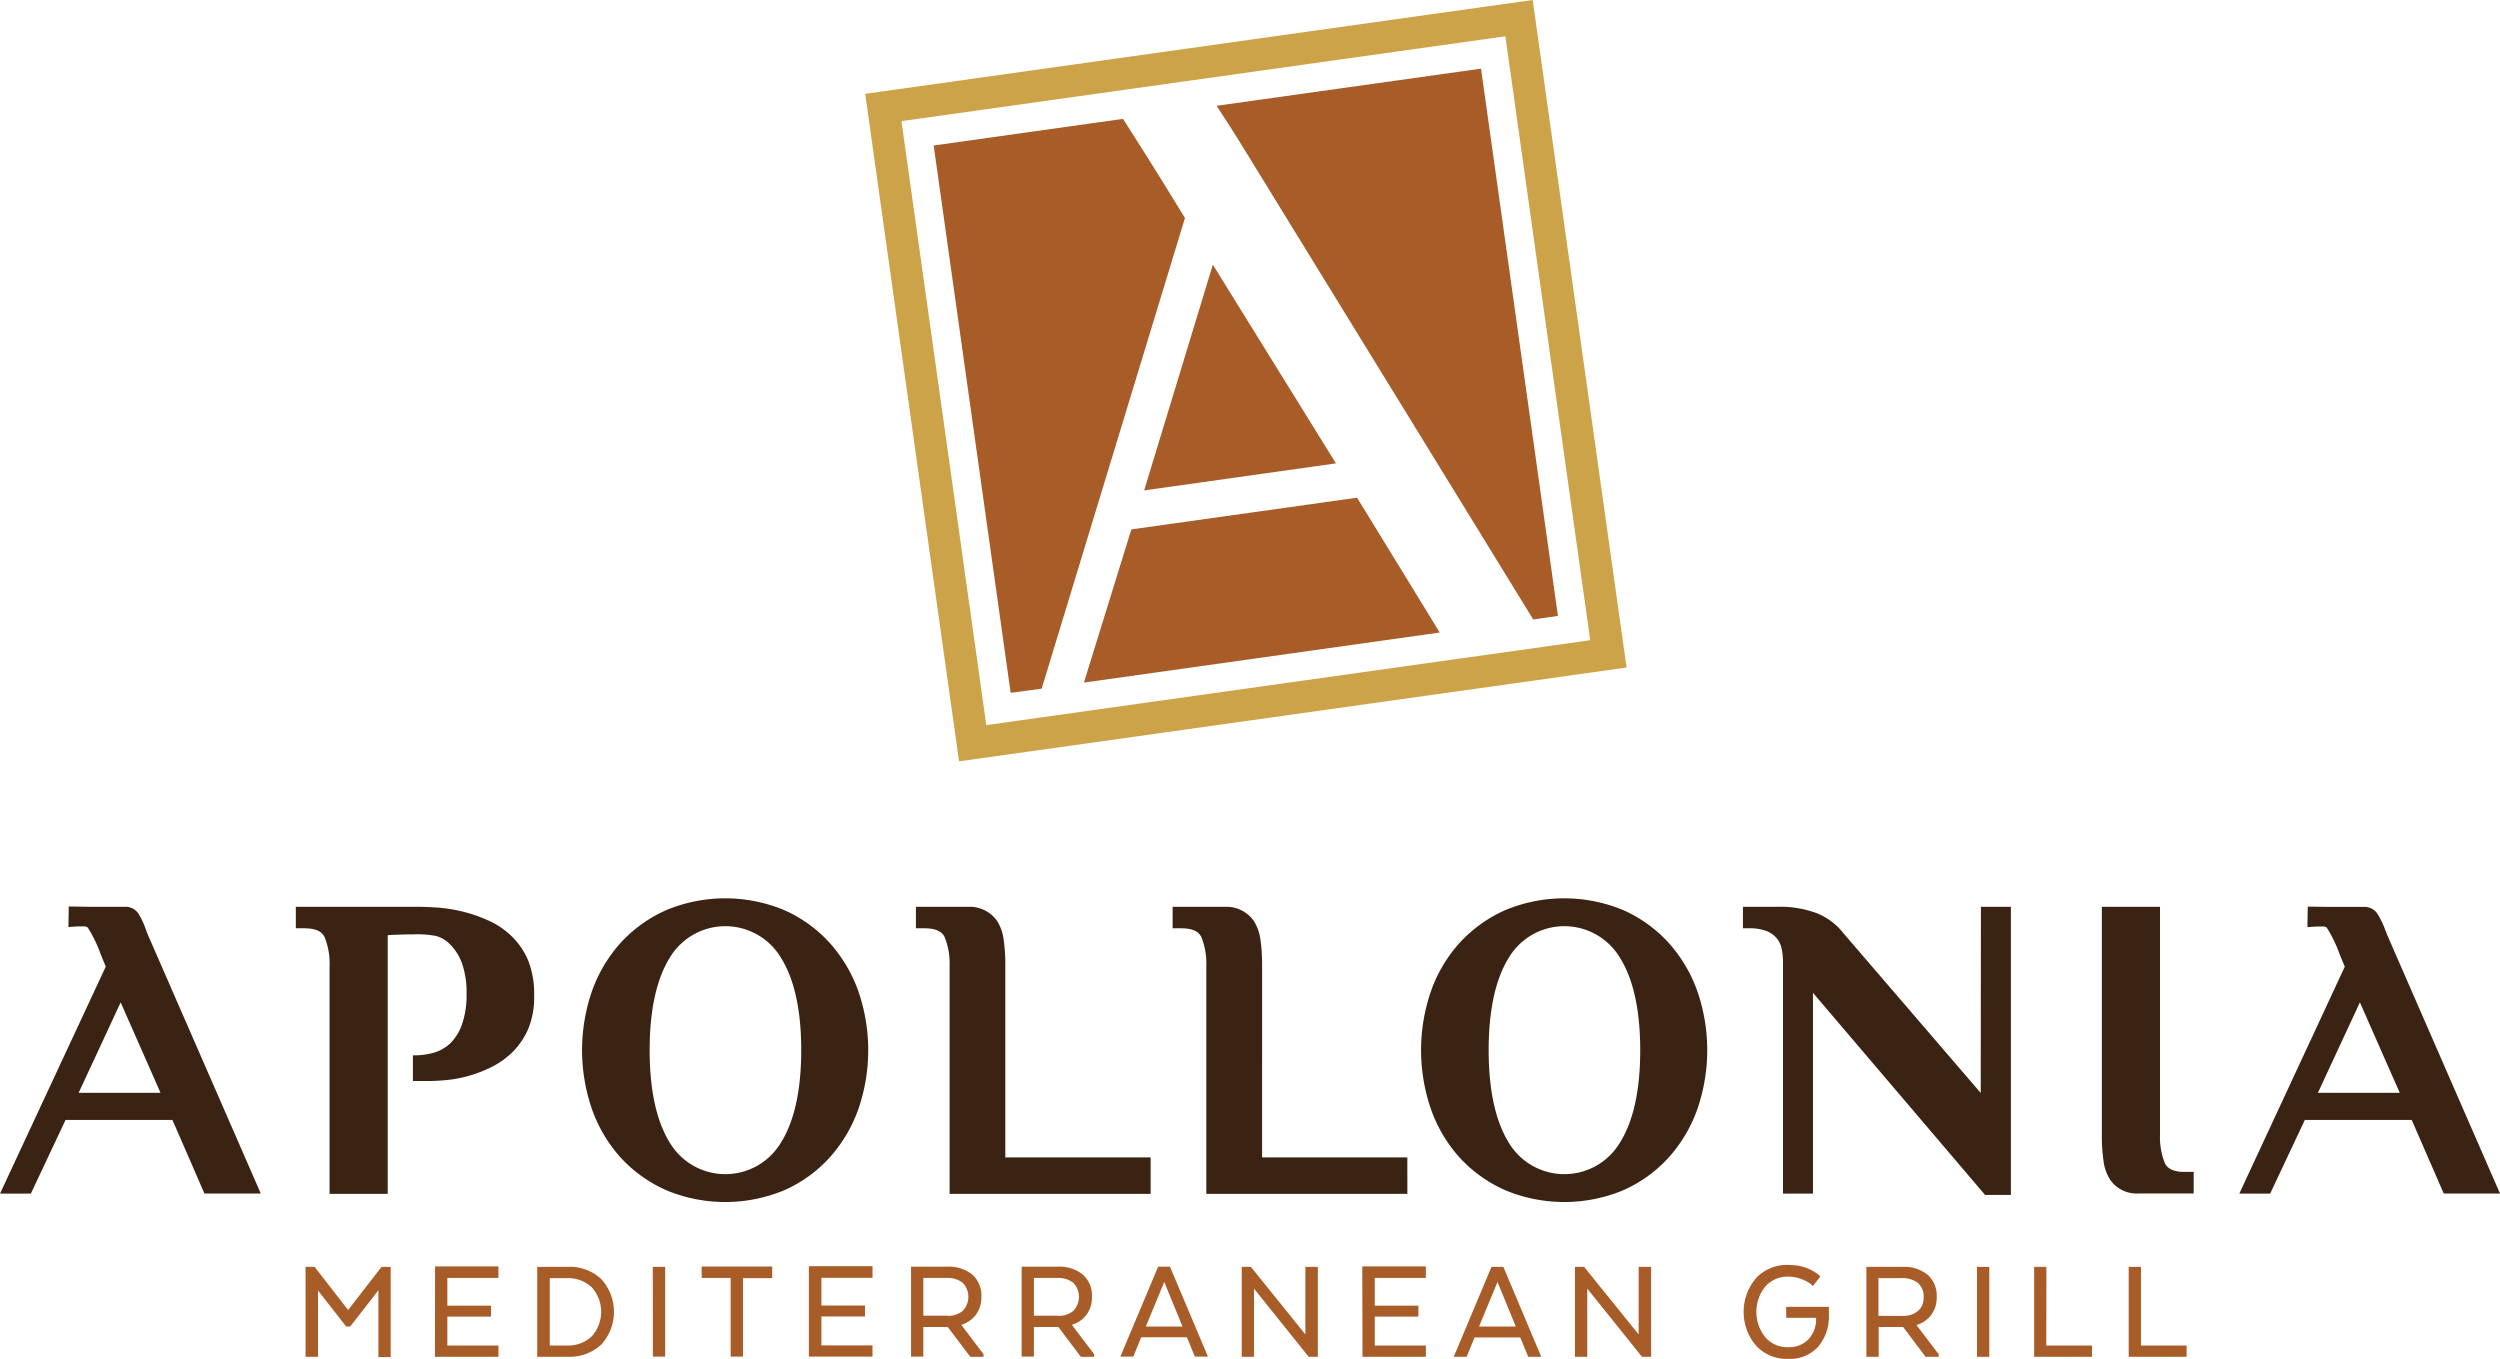
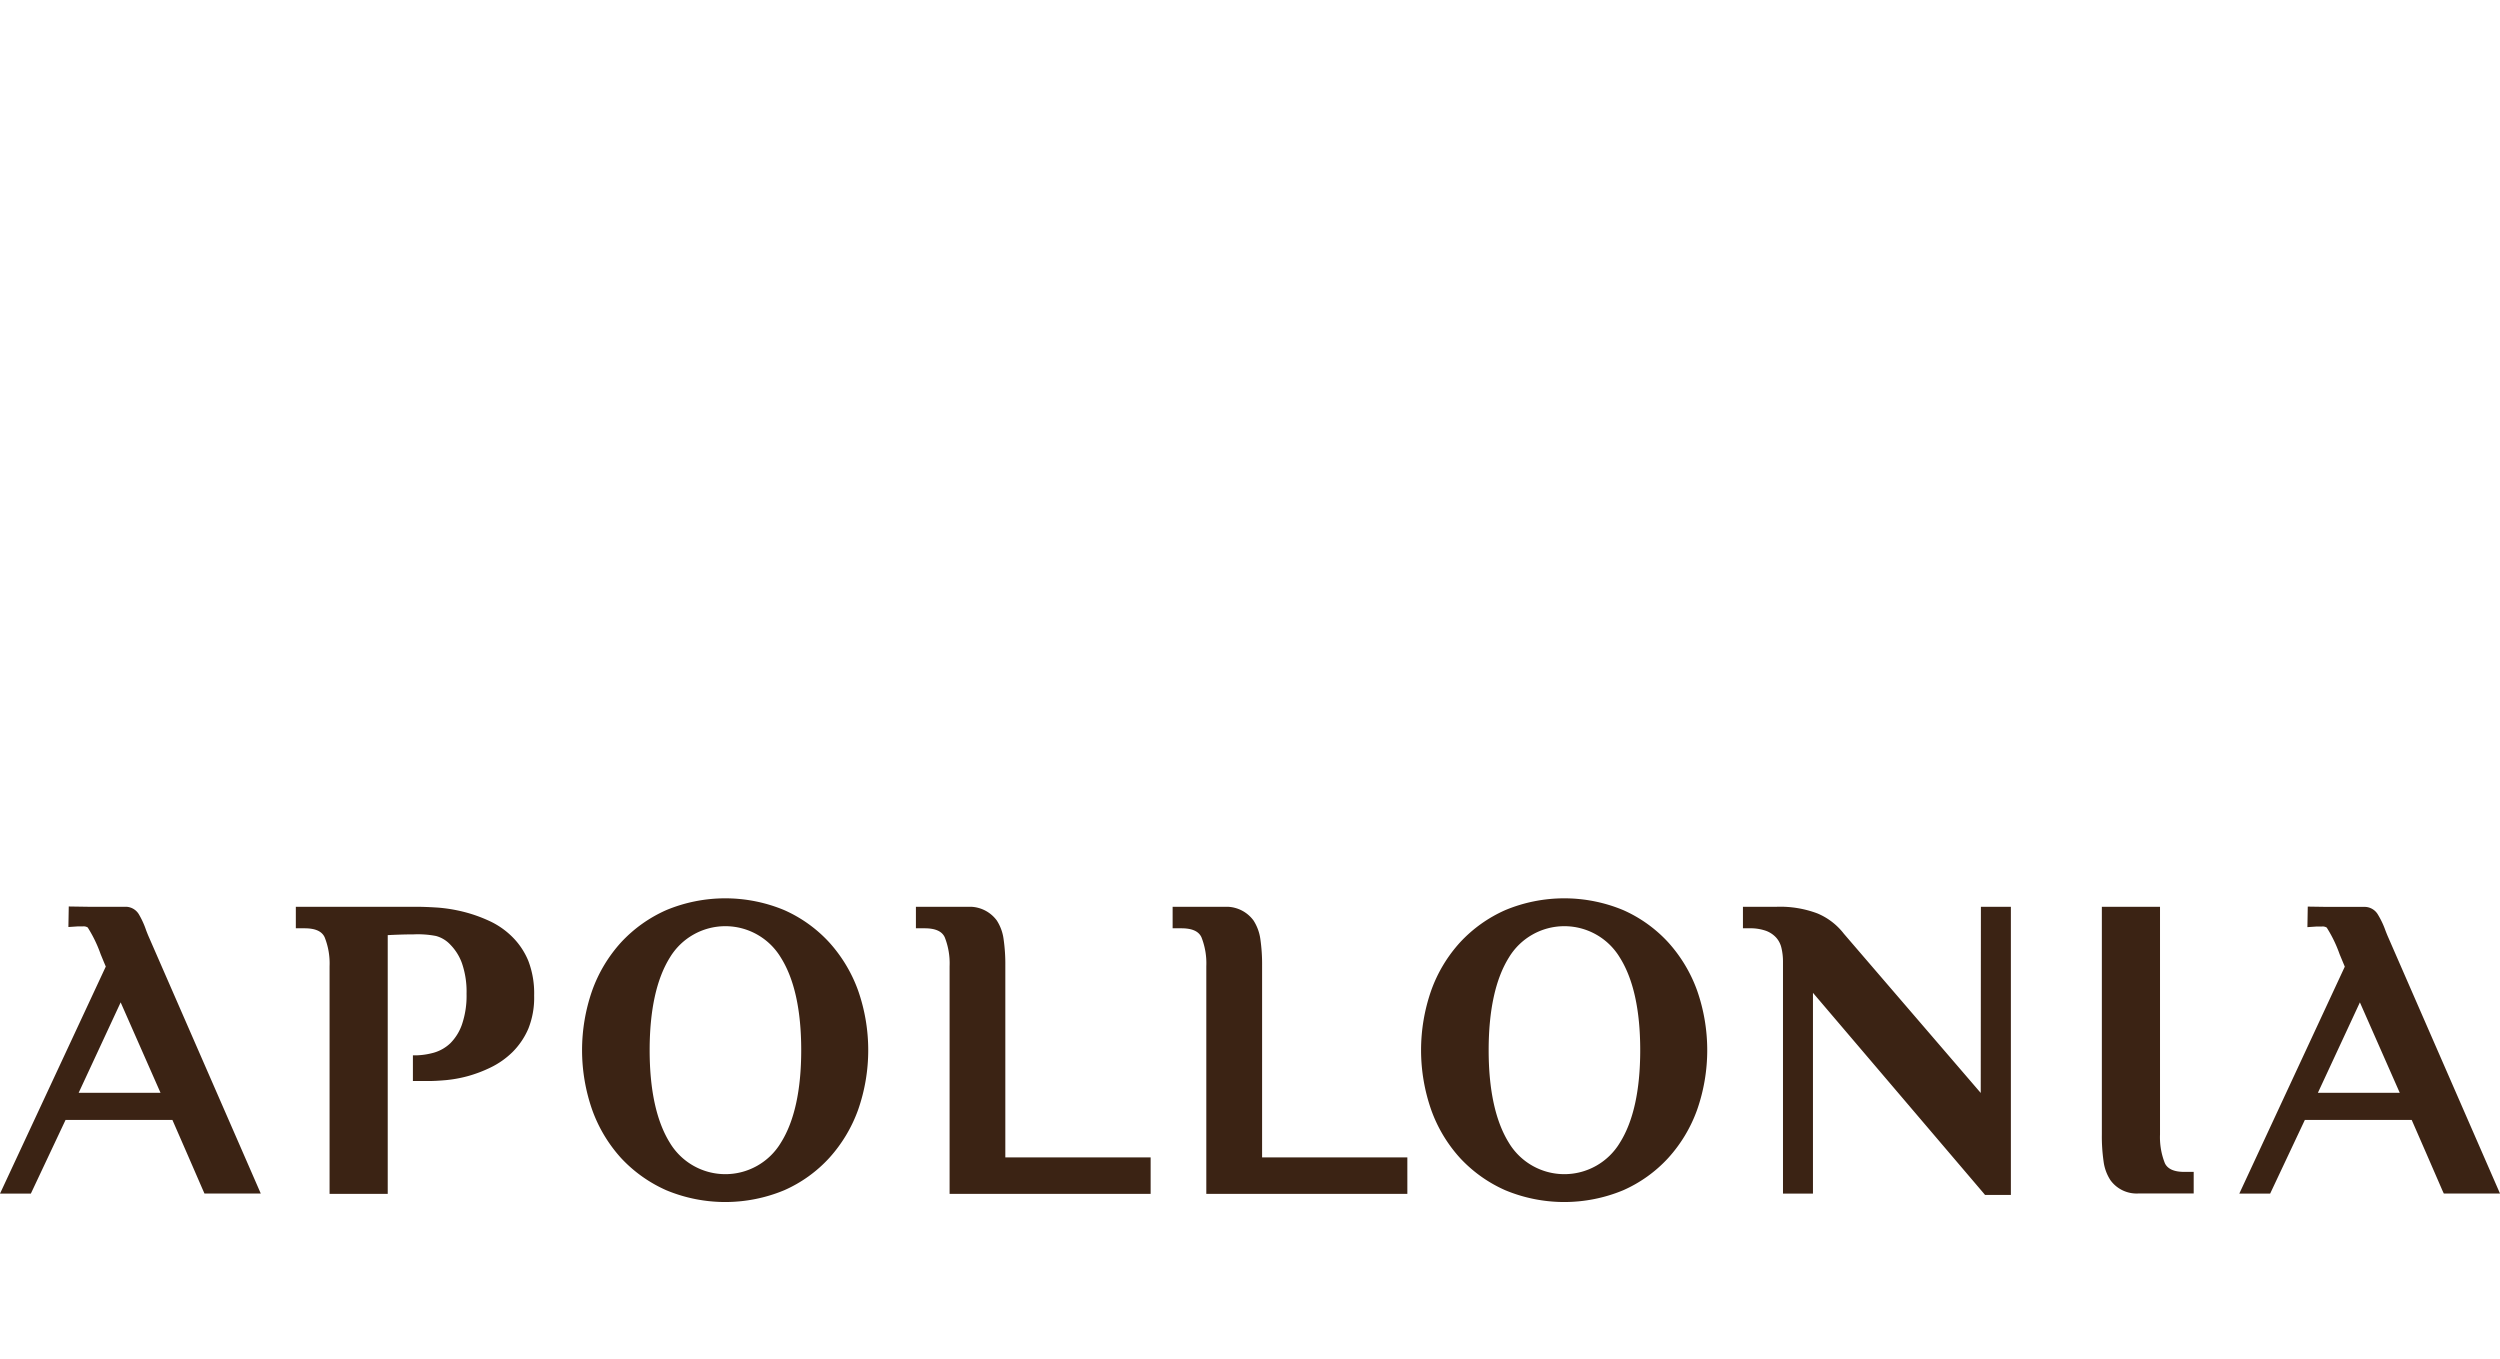
<svg xmlns="http://www.w3.org/2000/svg" id="Layer_1" data-name="Layer 1" viewBox="0 0 432 234.81">
-   <path d="M260.13,6.27l14.66,104.36L170.43,125.3,155.77,20.93,260.13,6.27M264.85,0l-5.5.77L155,15.44l-5.49.77.77,5.5,14.67,104.36.77,5.49,5.49-.77,104.37-14.67,5.49-.77-.77-5.49L265.62,5.49,264.85,0Z" fill="#cda349" />
-   <path d="M194.06,20.54l-32.72,4.6,13.3,94.58L180,119l24.76-81.33C199.18,28.53,195.52,22.81,194.06,20.54ZM234.5,86l-39,5.48-8.2,26.47,61.48-8.65-6.95-11.35Zm21.42-74.14-45.69,6.42c.94,1.42,2.75,4.19,5.18,8.17l7.34,11.94c8.59,14,20.64,33.58,29.73,48.37,6.24,10.17,11.09,18.06,12.46,20.28l4.27-.61ZM230.85,80.07,209.58,45.74l-11.87,39Z" fill="#a85c28" />
-   <path d="M60.16,226.37l-5.8-7.46H52.8l0,15.54h2.15V223l4.87,6.22h.7l4.87-6.27v11.55h2.12V218.91H65.93Zm15,8.08H86.13v-1.94H77.3v-5h7.54v-1.89H77.3v-4.79h8.83v-2H75.18Zm23-15.54H92.83v15.54h5.31a8,8,0,0,0,5.77-2.12,8.4,8.4,0,0,0,0-11.29A7.92,7.92,0,0,0,98.14,218.91Zm4.1,12A5.91,5.91,0,0,1,98,232.51H95V220.86H98a5.94,5.94,0,0,1,4.23,1.56,6.32,6.32,0,0,1,0,8.52Zm10.56,3.51h2.12V218.91H112.8Zm8.44-13.59h5v13.59h2.13V220.86h5.05v-2h-12.2Zm18.51,13.59h11v-1.94h-8.83v-5h7.53v-1.89h-7.53v-4.79h8.83v-2h-11Zm26.39-5.51a4.86,4.86,0,0,0,2.51-1.77,5.09,5.09,0,0,0,.91-3.08,4.78,4.78,0,0,0-1.58-3.82,6.51,6.51,0,0,0-4.35-1.36h-6.22v15.54h2.12V229.3h4.22l3.89,5.15h2.3V234l-3.8-5Zm-2.41-1.56h-4.2v-6.52h4a4.28,4.28,0,0,1,2.79.82,3.5,3.5,0,0,1,0,4.89A4,4,0,0,1,163.73,227.38Zm21.52,1.56a4.9,4.9,0,0,0,2.51-1.77,5.08,5.08,0,0,0,.9-3.08,4.75,4.75,0,0,0-1.58-3.82,6.47,6.47,0,0,0-4.35-1.36h-6.21v15.54h2.12V229.3h4.22l3.89,5.15h2.3V234l-3.8-5Zm-2.41-1.56h-4.2v-6.52h4a4.28,4.28,0,0,1,2.79.82,3.5,3.5,0,0,1,0,4.89A4,4,0,0,1,182.84,227.38Zm17.27-8.47-6.53,15.54h2.23l1.37-3.34h7.9l1.37,3.34h2.26l-6.56-15.54ZM198,229.22l3.18-7.69,3.16,7.69Zm27.57,1.37-9.42-11.68h-1.58v15.54h2.12V222.67l9.45,11.78h1.58V218.91h-2.15Zm9.87,3.86h10.95v-1.94h-8.83v-5h7.54v-1.89h-7.54v-4.79h8.83v-2H235.4Zm22.29-15.54-6.52,15.54h2.22l1.38-3.34h7.89l1.38,3.34h2.25l-6.55-15.54Zm-2.15,10.31,3.19-7.69,3.16,7.69Zm27.58,1.37-9.43-11.68h-1.58v15.54h2.13V222.67l9.45,11.78h1.58V218.91h-2.15Zm25.5-2.87h5.16v.1a5,5,0,0,1-1.31,3.6,4.58,4.58,0,0,1-3.49,1.37,5,5,0,0,1-4-1.74,7,7,0,0,1,0-8.71,5.12,5.12,0,0,1,4-1.74,6.07,6.07,0,0,1,2.32.45,6.23,6.23,0,0,1,1.42.72c.22.19.39.34.51.46l1.27-1.63-.18-.21a4.52,4.52,0,0,0-.66-.51c-.31-.19-.66-.39-1.07-.59a6.82,6.82,0,0,0-1.58-.51,10.2,10.2,0,0,0-2-.2,7.3,7.3,0,0,0-5.63,2.31,9,9,0,0,0,0,11.61,7.18,7.18,0,0,0,5.59,2.31,6.59,6.59,0,0,0,5.15-2.08,8.07,8.07,0,0,0,1.87-5.61v-1.29h-7.38Zm22.58,1.22a4.86,4.86,0,0,0,2.51-1.77,5,5,0,0,0,.91-3.08,4.78,4.78,0,0,0-1.58-3.82,6.47,6.47,0,0,0-4.35-1.36h-6.22v15.54h2.13V229.3h4.22l3.88,5.15H335V234l-3.81-5Zm-2.41-1.56H324.6v-6.52h4a4.32,4.32,0,0,1,2.8.82,3,3,0,0,1,1,2.46,3,3,0,0,1-1,2.43A4,4,0,0,1,328.79,227.38Zm12.79,7.07h2.13V218.91h-2.13Zm12-15.54h-2.12v15.54h10v-1.94h-7.9Zm16.34,13.6v-13.6h-2.12v15.54h10v-1.94Z" fill="#a85c28" />
  <path d="M143.28,162.83a23.47,23.47,0,0,0-7.78-5.57,26.52,26.52,0,0,0-20.35,0,23.74,23.74,0,0,0-7.82,5.57,24.82,24.82,0,0,0-5,8.33,31.25,31.25,0,0,0,0,20.62,24.87,24.87,0,0,0,5,8.34,23.86,23.86,0,0,0,7.82,5.56,26.52,26.52,0,0,0,20.35,0,23.27,23.27,0,0,0,7.78-5.57,25,25,0,0,0,5-8.33,31.25,31.25,0,0,0,0-20.62A25.06,25.06,0,0,0,143.28,162.83Zm-8.35,34.64a11.19,11.19,0,0,1-19.18,0c-2.31-3.72-3.49-9.1-3.49-16s1.18-12.29,3.49-16a11.19,11.19,0,0,1,19.18,0c2.34,3.72,3.52,9.1,3.52,16S137.27,193.76,134.93,197.47Zm83.16-30.55a30.38,30.38,0,0,0-.3-4.64,7.93,7.93,0,0,0-1.19-3.23,5.83,5.83,0,0,0-4.47-2.36h-9.5v3.72h1.5c1.87,0,3,.51,3.48,1.55a12.2,12.2,0,0,1,.84,5v39.34h34.74V200h-25.1Zm-44.37,0a30.38,30.38,0,0,0-.3-4.64,7.79,7.79,0,0,0-1.18-3.23,5.83,5.83,0,0,0-4.47-2.36h-9.5v3.72h1.5c1.86,0,3,.51,3.48,1.55a12.2,12.2,0,0,1,.84,5v39.34h34.74V200H173.72Zm114.54-4.09a23.47,23.47,0,0,0-7.78-5.57,26.52,26.52,0,0,0-20.35,0,23.74,23.74,0,0,0-7.82,5.57,24.66,24.66,0,0,0-5,8.33,31.25,31.25,0,0,0,0,20.62,24.7,24.7,0,0,0,5,8.34,23.71,23.71,0,0,0,7.82,5.56,26.52,26.52,0,0,0,20.35,0,23.37,23.37,0,0,0,7.78-5.57,24.86,24.86,0,0,0,5-8.33,31.25,31.25,0,0,0,0-20.62A25.06,25.06,0,0,0,288.26,162.83Zm-8.35,34.64a11.19,11.19,0,0,1-19.18,0c-2.31-3.72-3.49-9.1-3.49-16s1.18-12.29,3.49-16a11.19,11.19,0,0,1,19.18,0c2.34,3.72,3.52,9.1,3.52,16S282.25,193.76,279.91,197.47Zm62.36-8.61-23.65-27.51a11.25,11.25,0,0,0-4.57-3.51,18.24,18.24,0,0,0-7-1.15h-5.87v3.72h1.14a8,8,0,0,1,2.88.45,4.5,4.5,0,0,1,1.74,1.18,4,4,0,0,1,.89,1.75,10.14,10.14,0,0,1,.27,2.4v40.07h5.18v-34.7l29.5,34.64.23.28h4.47V156.69h-5.18ZM374.09,201a12.12,12.12,0,0,1-.84-4.95V156.69H363.2V196a30.5,30.5,0,0,0,.3,4.7,7.73,7.73,0,0,0,1.18,3.23,5.58,5.58,0,0,0,4.89,2.3h9.5v-3.73h-1.5C375.7,202.53,374.56,202,374.09,201ZM88.45,161.82a13.82,13.82,0,0,0-4-2.73,25.16,25.16,0,0,0-4.39-1.54,26.88,26.88,0,0,0-4.43-.72c-1.43-.09-2.69-.14-3.76-.14H51.12v3.72h1.5c1.87,0,3,.51,3.48,1.55a12.19,12.19,0,0,1,.85,5v39.34H67V161.59c1-.05,2.74-.13,4.46-.13a16.47,16.47,0,0,1,3.89.28,5.27,5.27,0,0,1,2.48,1.51,8.81,8.81,0,0,1,2,3.21,15,15,0,0,1,.79,5.26,15.34,15.34,0,0,1-.79,5.3,8.57,8.57,0,0,1-2,3.24,6.94,6.94,0,0,1-2.85,1.64,12.72,12.72,0,0,1-2.9.46l-.73,0v4.44h2.79c.75,0,1.72-.05,2.87-.15a22.31,22.31,0,0,0,3.77-.68,22.87,22.87,0,0,0,4-1.51,14.31,14.31,0,0,0,3.77-2.65,12.88,12.88,0,0,0,2.75-4.06,14.36,14.36,0,0,0,1-5.7,15.68,15.68,0,0,0-1-6A12.6,12.6,0,0,0,88.45,161.82ZM412.7,162c-.18-.4-.34-.81-.5-1.22a14.66,14.66,0,0,0-1.31-2.76,2.67,2.67,0,0,0-2.2-1.31h0c-2.49,0-6.59,0-6.63,0l-3.28-.05-.06,3.55,1.65-.11c.33,0,.61,0,.87,0a1.31,1.31,0,0,1,.82.19,22.46,22.46,0,0,1,2.23,4.61l.89,2.14-18.23,39.22h5.33l6-12.74h18.46l2.57,5.89,2.77,6.38.21.45H432Zm-12.17,26.84,7.26-15.63,6.89,15.63ZM41.36,197.75,25.76,162c-.18-.4-.34-.81-.5-1.22A14.66,14.66,0,0,0,24,158a2.67,2.67,0,0,0-2.21-1.31h0c-2.49,0-6.6,0-6.63,0l-3.28-.05-.06,3.55,1.65-.11c.33,0,.61,0,.87,0a1.31,1.31,0,0,1,.82.19,22.72,22.72,0,0,1,2.23,4.61c.29.7.58,1.42.89,2.14L0,206.26H5.33l6-12.74H29.79l2.57,5.89c1.08,2.48,2.75,6.34,2.77,6.37l.2.46h9.73l-.47-1.08Zm-27.77-8.91,7.26-15.63,6.89,15.63Z" fill="#3b2314" />
</svg>